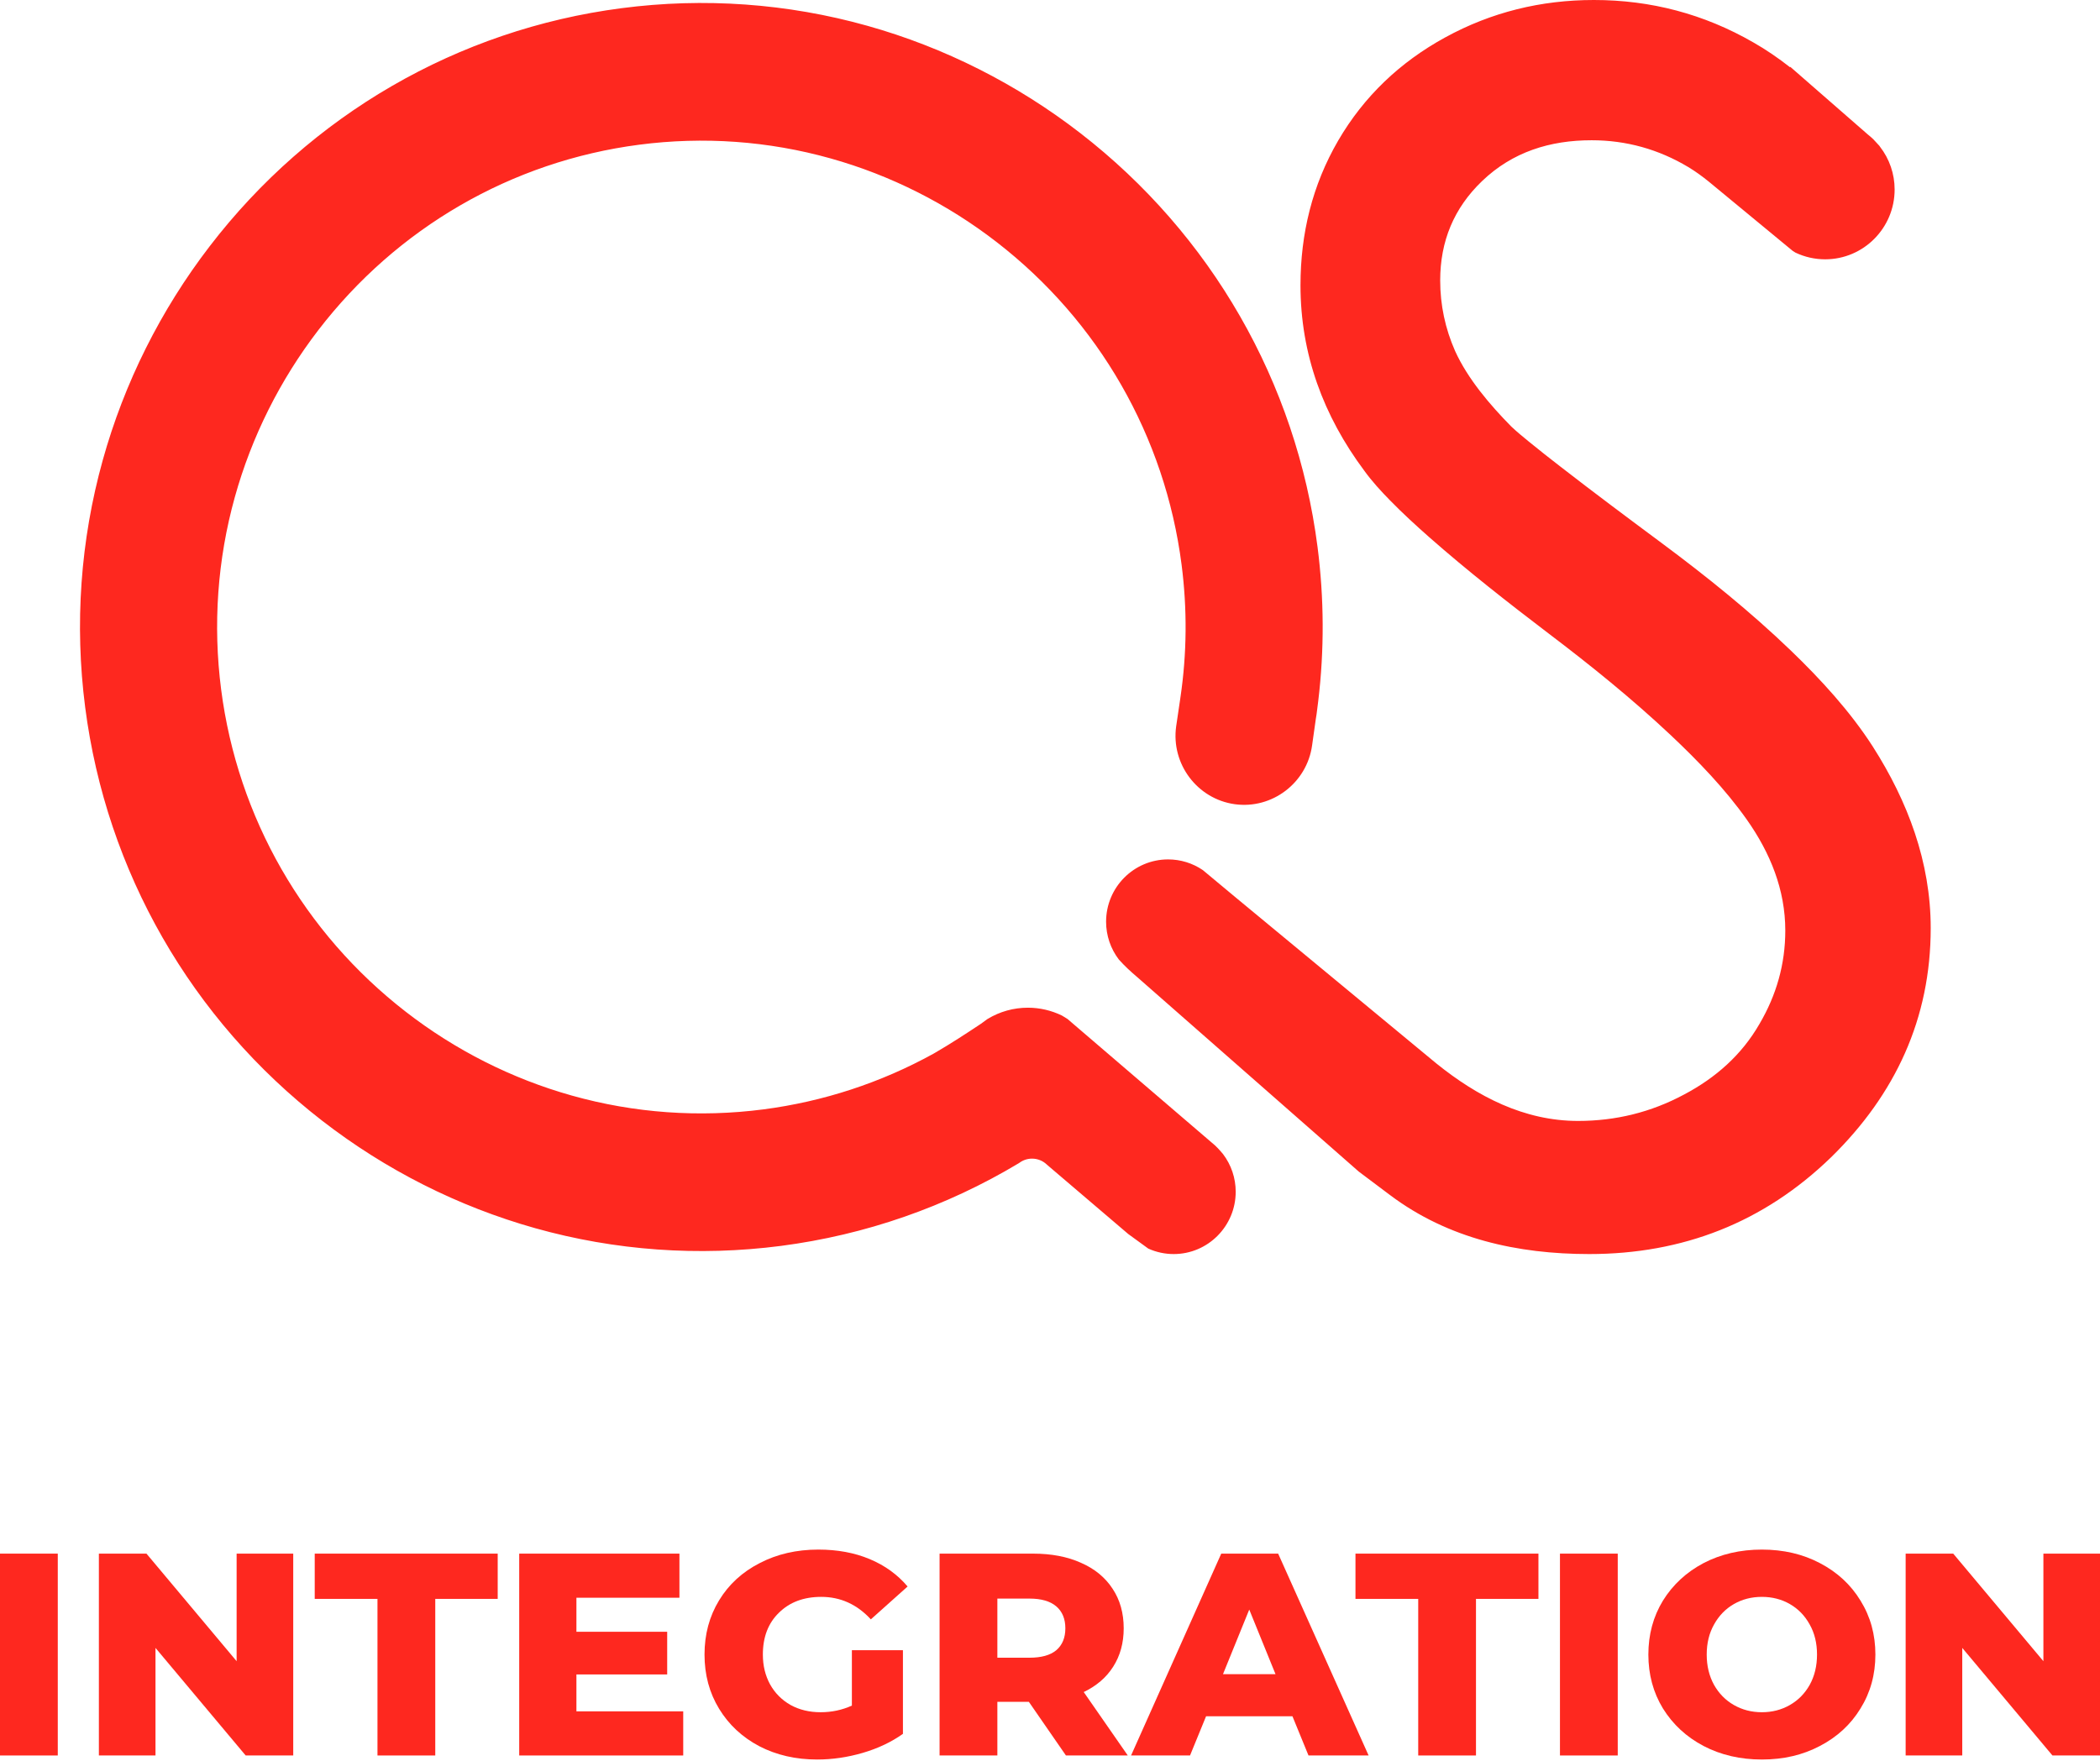
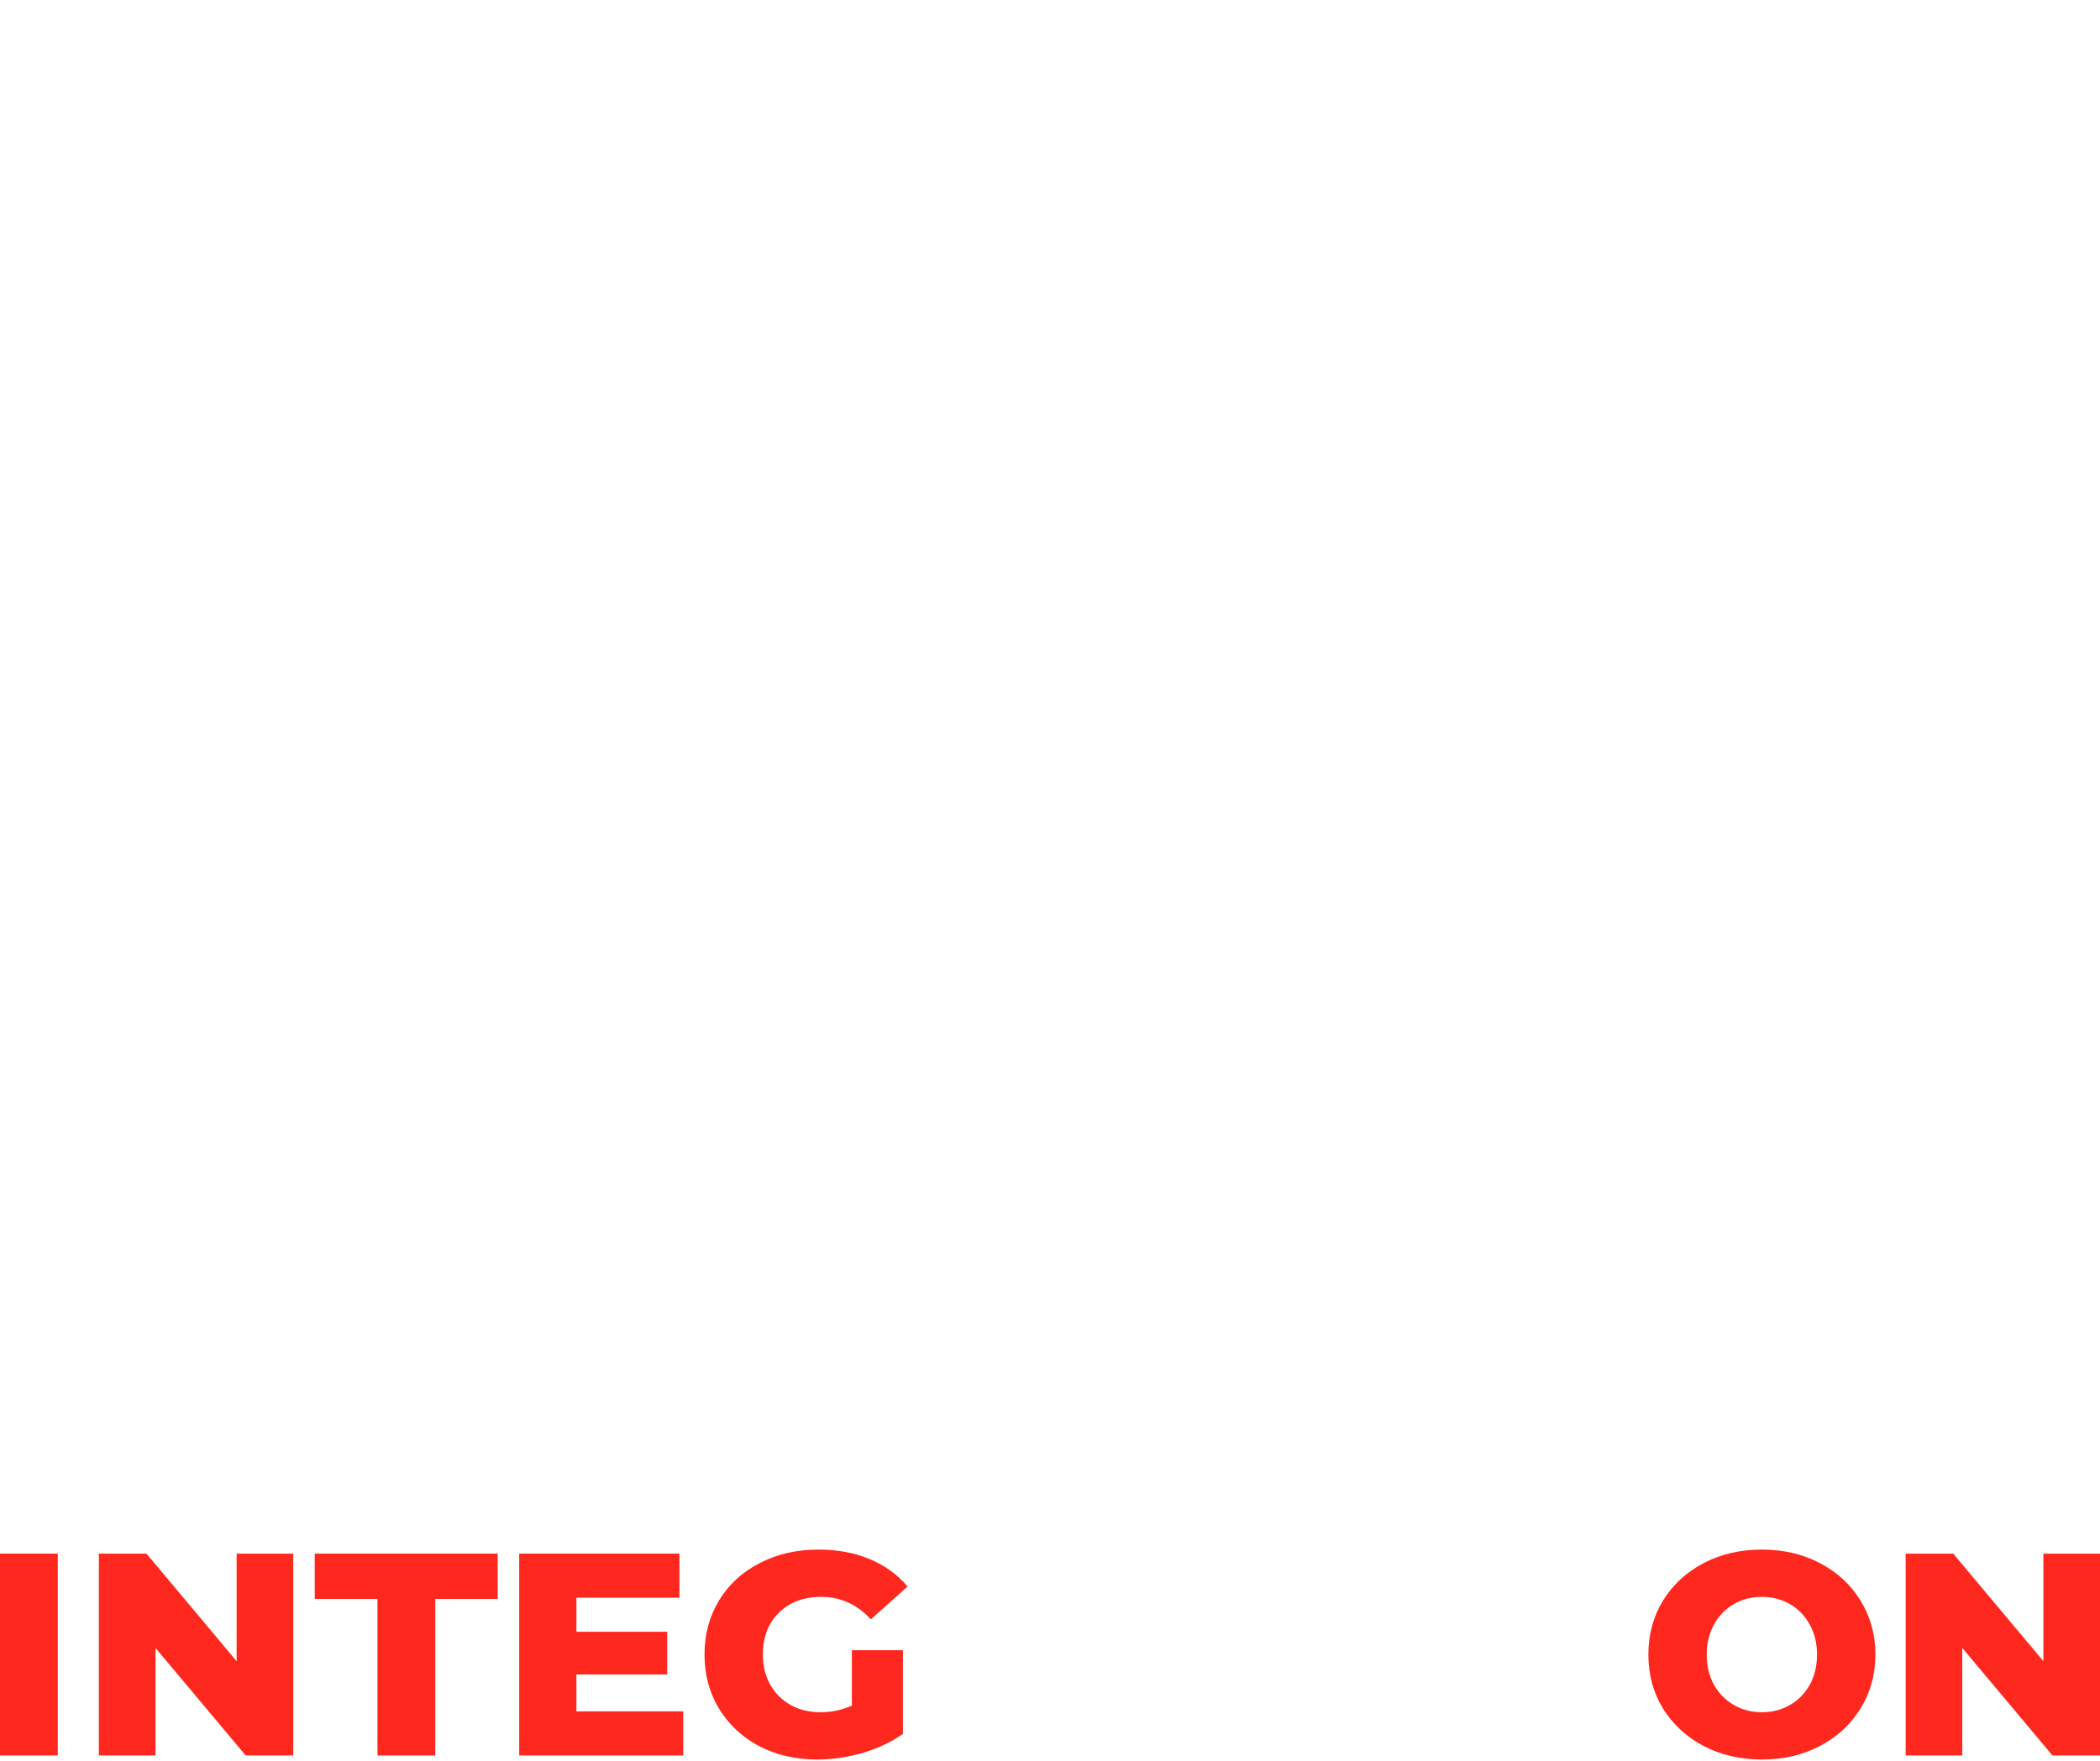
<svg xmlns="http://www.w3.org/2000/svg" width="93" height="78" viewBox="0 0 93 78" fill="none">
-   <path d="M52.277 30.888C52.565 28.937 52.579 26.969 52.327 25.012C51.595 19.329 48.657 14.223 44.142 10.727C41.952 9.031 39.452 7.767 36.789 7.019C34.028 6.243 31.151 6.04 28.308 6.41C22.653 7.145 17.573 10.095 14.093 14.629C12.404 16.83 11.145 19.341 10.4 22.018C9.628 24.793 9.425 27.684 9.793 30.541C10.524 36.222 13.461 41.325 17.973 44.821C20.162 46.519 22.663 47.784 25.327 48.532C28.089 49.309 30.967 49.512 33.811 49.143C36.456 48.798 39.005 47.965 41.342 46.675L41.438 46.619C42.111 46.228 42.779 45.792 43.427 45.361C43.52 45.295 43.613 45.226 43.706 45.158L43.721 45.147L43.737 45.137C44.276 44.81 44.89 44.639 45.52 44.639C46.047 44.639 46.56 44.759 47.027 44.986L47.271 45.135L53.667 50.618C53.856 50.767 54.009 50.94 54.163 51.123C54.525 51.6 54.724 52.184 54.724 52.792C54.724 54.315 53.494 55.552 51.978 55.552C51.587 55.552 51.205 55.469 50.853 55.31L49.965 54.664L46.369 51.597L46.361 51.589C46.184 51.419 45.95 51.325 45.705 51.325C45.503 51.325 45.31 51.388 45.147 51.508L45.131 51.519L45.114 51.53C41.889 53.465 38.315 54.705 34.59 55.19C30.94 55.664 27.246 55.402 23.701 54.406C20.283 53.445 17.075 51.822 14.265 49.644C8.477 45.159 4.71 38.61 3.771 31.323C3.299 27.658 3.559 23.948 4.549 20.389C5.503 16.957 7.117 13.735 9.283 10.913C13.748 5.093 20.271 1.305 27.529 0.362C31.176 -0.113 34.868 0.148 38.411 1.142C41.827 2.101 45.033 3.722 47.843 5.897C53.637 10.382 57.409 16.935 58.348 24.228C58.64 26.497 58.652 28.793 58.378 31.064C58.341 31.306 58.321 31.586 58.273 31.841L58.107 33.019C57.878 34.683 56.334 35.855 54.679 35.624C53.023 35.392 51.856 33.842 52.087 32.178L52.268 30.952L52.276 30.888L52.277 30.888ZM54.736 39.766L63.602 47.102C65.424 48.573 67.496 49.655 69.886 49.655C71.549 49.655 73.121 49.272 74.59 48.48C75.977 47.746 77.128 46.734 77.917 45.363C78.67 44.084 79.063 42.707 79.063 41.221C79.063 39.413 78.397 37.785 77.37 36.323C76.412 34.962 75.195 33.7 73.987 32.563C72.282 30.959 70.442 29.472 68.578 28.06C66.783 26.694 64.987 25.287 63.294 23.796C62.7 23.272 62.113 22.733 61.559 22.166C61.157 21.756 60.756 21.319 60.421 20.855C58.606 18.422 57.593 15.686 57.593 12.639C57.593 10.357 58.116 8.2 59.263 6.227C60.407 4.263 62.009 2.748 63.997 1.66C66.044 0.536 68.252 9.51615e-07 70.585 9.51615e-07C73.104 -0.001 75.466 0.62 77.65 1.88C78.217 2.202 78.757 2.575 79.272 2.978L79.286 2.962L82.72 5.959C82.804 6.025 82.884 6.095 82.96 6.168L83.23 6.46L83.257 6.5C83.676 7.039 83.905 7.703 83.905 8.395C83.905 10.101 82.528 11.487 80.829 11.487C80.37 11.487 79.921 11.385 79.512 11.19L79.389 11.112L75.726 8.088L75.669 8.041C75.382 7.809 75.082 7.59 74.766 7.4C73.453 6.613 72.019 6.213 70.489 6.213C68.644 6.212 66.982 6.729 65.636 8.02C64.385 9.219 63.78 10.688 63.78 12.422C63.78 13.511 64.002 14.556 64.44 15.549C64.998 16.781 65.987 17.939 66.928 18.894C67.174 19.127 67.444 19.348 67.706 19.562C68.159 19.933 68.621 20.295 69.084 20.654C70.57 21.808 72.079 22.935 73.589 24.056C75.571 25.529 77.524 27.1 79.306 28.815C80.629 30.089 81.935 31.512 82.933 33.063C84.489 35.499 85.503 38.19 85.503 41.113C85.503 45.119 83.938 48.478 81.092 51.264C78.109 54.157 74.522 55.552 70.381 55.552C67.212 55.552 64.137 54.876 61.564 52.943L60.174 51.899L50.364 43.285C50.068 43.034 49.806 42.792 49.549 42.505C49.184 42.026 48.984 41.441 48.984 40.83C48.984 39.307 50.213 38.07 51.73 38.07C52.28 38.07 52.814 38.234 53.269 38.544L54.737 39.767L54.736 39.766Z" fill="#FE281F" />
  <path d="M0 68.822H2.559V77.764H0V68.822Z" fill="#FE281F" />
  <path d="M12.986 68.822V77.764H10.88L6.886 72.999V77.764H4.379V68.822H6.486L10.479 73.587V68.822H12.986Z" fill="#FE281F" />
  <path d="M16.717 70.827H13.938V68.822H22.041V70.827H19.276V77.764H16.717V70.827Z" fill="#FE281F" />
  <path d="M30.257 75.809V77.764H22.994V68.822H30.089V70.776H25.527V72.284H29.547V74.174H25.527V75.809H30.257Z" fill="#FE281F" />
  <path d="M37.726 73.101H39.987V76.806C39.471 77.172 38.876 77.453 38.204 77.649C37.532 77.845 36.86 77.943 36.188 77.943C35.24 77.943 34.387 77.747 33.629 77.355C32.871 76.955 32.276 76.401 31.846 75.695C31.415 74.988 31.2 74.187 31.2 73.293C31.2 72.399 31.415 71.598 31.846 70.891C32.276 70.184 32.875 69.635 33.642 69.243C34.409 68.843 35.275 68.643 36.24 68.643C37.084 68.643 37.842 68.783 38.514 69.064C39.186 69.345 39.746 69.75 40.194 70.278L38.566 71.734C37.954 71.07 37.222 70.738 36.369 70.738C35.593 70.738 34.969 70.972 34.495 71.441C34.021 71.9 33.784 72.518 33.784 73.293C33.784 73.787 33.892 74.23 34.107 74.621C34.323 75.005 34.624 75.307 35.012 75.528C35.4 75.741 35.843 75.848 36.343 75.848C36.834 75.848 37.295 75.75 37.726 75.554V73.101Z" fill="#FE281F" />
-   <path d="M45.564 75.388H44.169V77.764H41.61V68.822H45.745C46.564 68.822 47.274 68.958 47.877 69.231C48.481 69.495 48.946 69.878 49.273 70.38C49.601 70.874 49.764 71.457 49.764 72.13C49.764 72.778 49.609 73.344 49.299 73.829C48.998 74.306 48.562 74.681 47.994 74.954L49.945 77.764H47.206L45.564 75.388ZM47.18 72.13C47.18 71.713 47.046 71.389 46.779 71.159C46.512 70.93 46.116 70.814 45.59 70.814H44.169V73.433H45.59C46.116 73.433 46.512 73.323 46.779 73.101C47.046 72.871 47.18 72.548 47.18 72.13Z" fill="#FE281F" />
-   <path d="M57.237 76.027H53.412L52.701 77.764H50.09L54.084 68.822H56.604L60.61 77.764H57.948L57.237 76.027ZM56.487 74.162L55.324 71.3L54.161 74.162H56.487Z" fill="#FE281F" />
-   <path d="M62.807 70.827H60.028V68.822H68.131V70.827H65.365V77.764H62.807V70.827Z" fill="#FE281F" />
-   <path d="M69.084 68.822H71.643V77.764H69.084V68.822Z" fill="#FE281F" />
  <path d="M78.026 77.943C77.069 77.943 76.208 77.743 75.441 77.342C74.683 76.942 74.084 76.389 73.645 75.682C73.214 74.975 72.999 74.178 72.999 73.293C72.999 72.407 73.214 71.611 73.645 70.904C74.084 70.197 74.683 69.644 75.441 69.243C76.208 68.843 77.069 68.643 78.026 68.643C78.982 68.643 79.839 68.843 80.597 69.243C81.364 69.644 81.963 70.197 82.394 70.904C82.833 71.611 83.053 72.407 83.053 73.293C83.053 74.178 82.833 74.975 82.394 75.682C81.963 76.389 81.364 76.942 80.597 77.342C79.839 77.743 78.982 77.943 78.026 77.943ZM78.026 75.848C78.482 75.848 78.896 75.741 79.266 75.528C79.637 75.316 79.93 75.017 80.145 74.634C80.361 74.242 80.468 73.795 80.468 73.293C80.468 72.79 80.361 72.347 80.145 71.964C79.93 71.573 79.637 71.27 79.266 71.057C78.896 70.844 78.482 70.738 78.026 70.738C77.569 70.738 77.156 70.844 76.785 71.057C76.415 71.27 76.122 71.573 75.906 71.964C75.691 72.347 75.583 72.79 75.583 73.293C75.583 73.795 75.691 74.242 75.906 74.634C76.122 75.017 76.415 75.316 76.785 75.528C77.156 75.741 77.569 75.848 78.026 75.848Z" fill="#FE281F" />
  <path d="M93 68.822V77.764H90.894L86.9 72.999V77.764H84.393V68.822H86.5L90.493 73.587V68.822H93Z" fill="#FE281F" />
</svg>